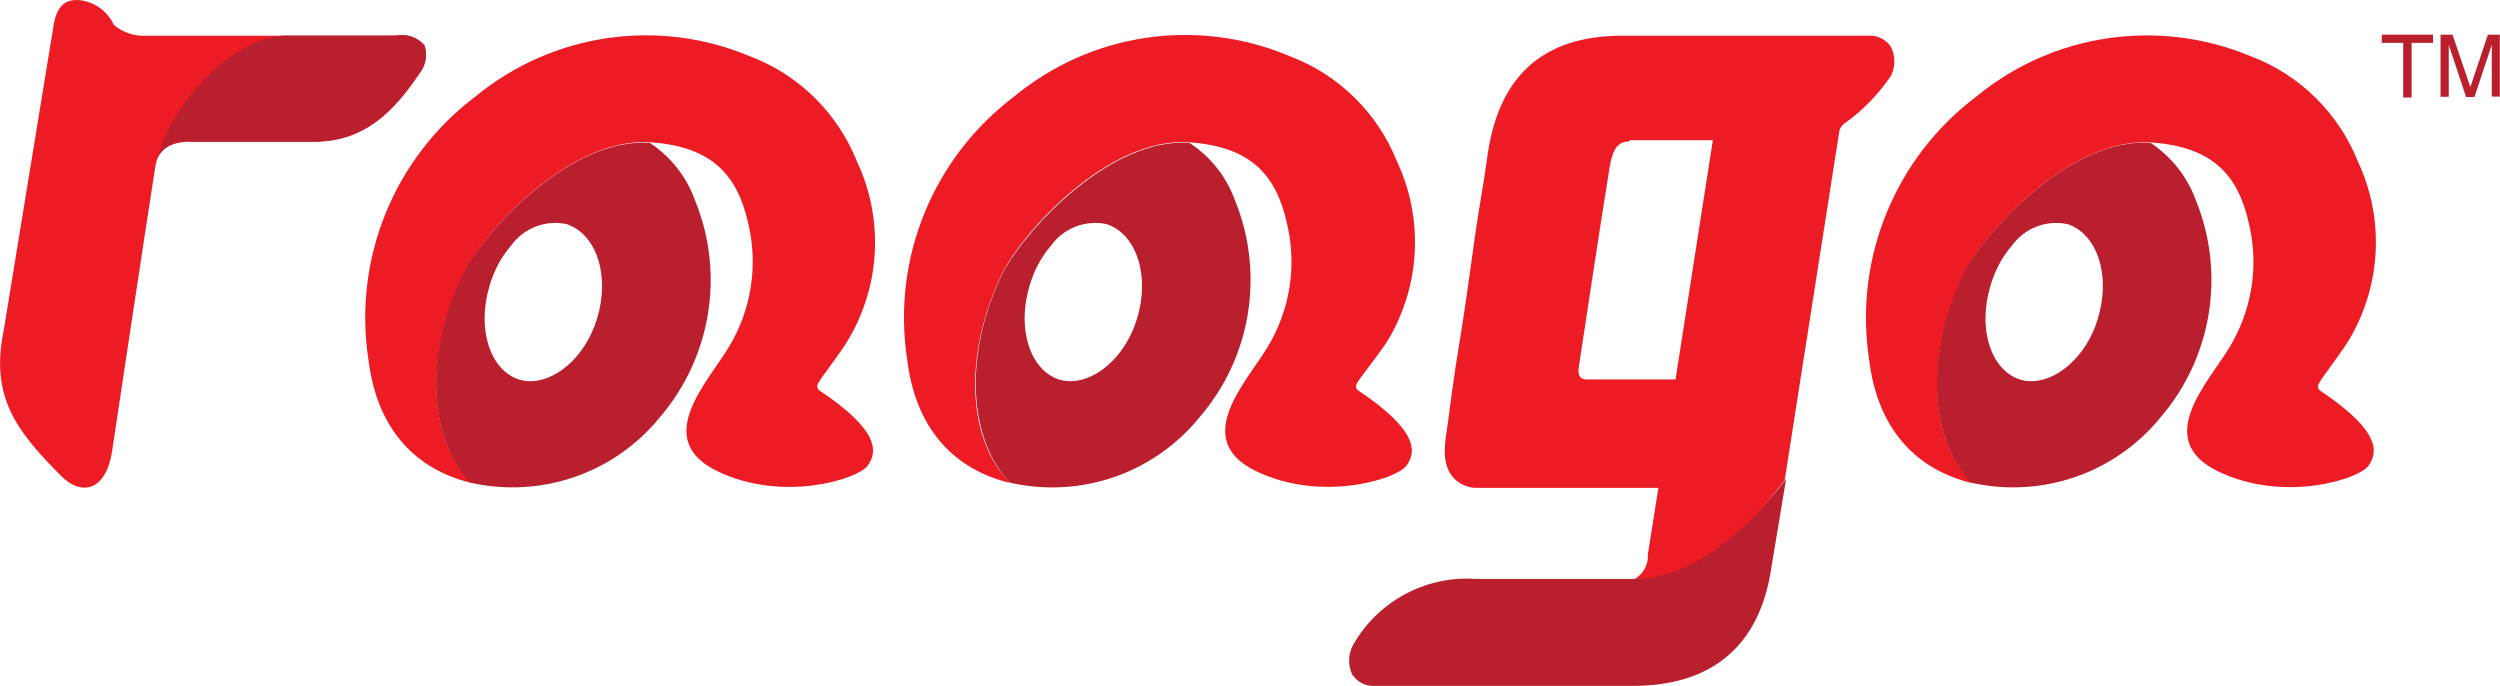
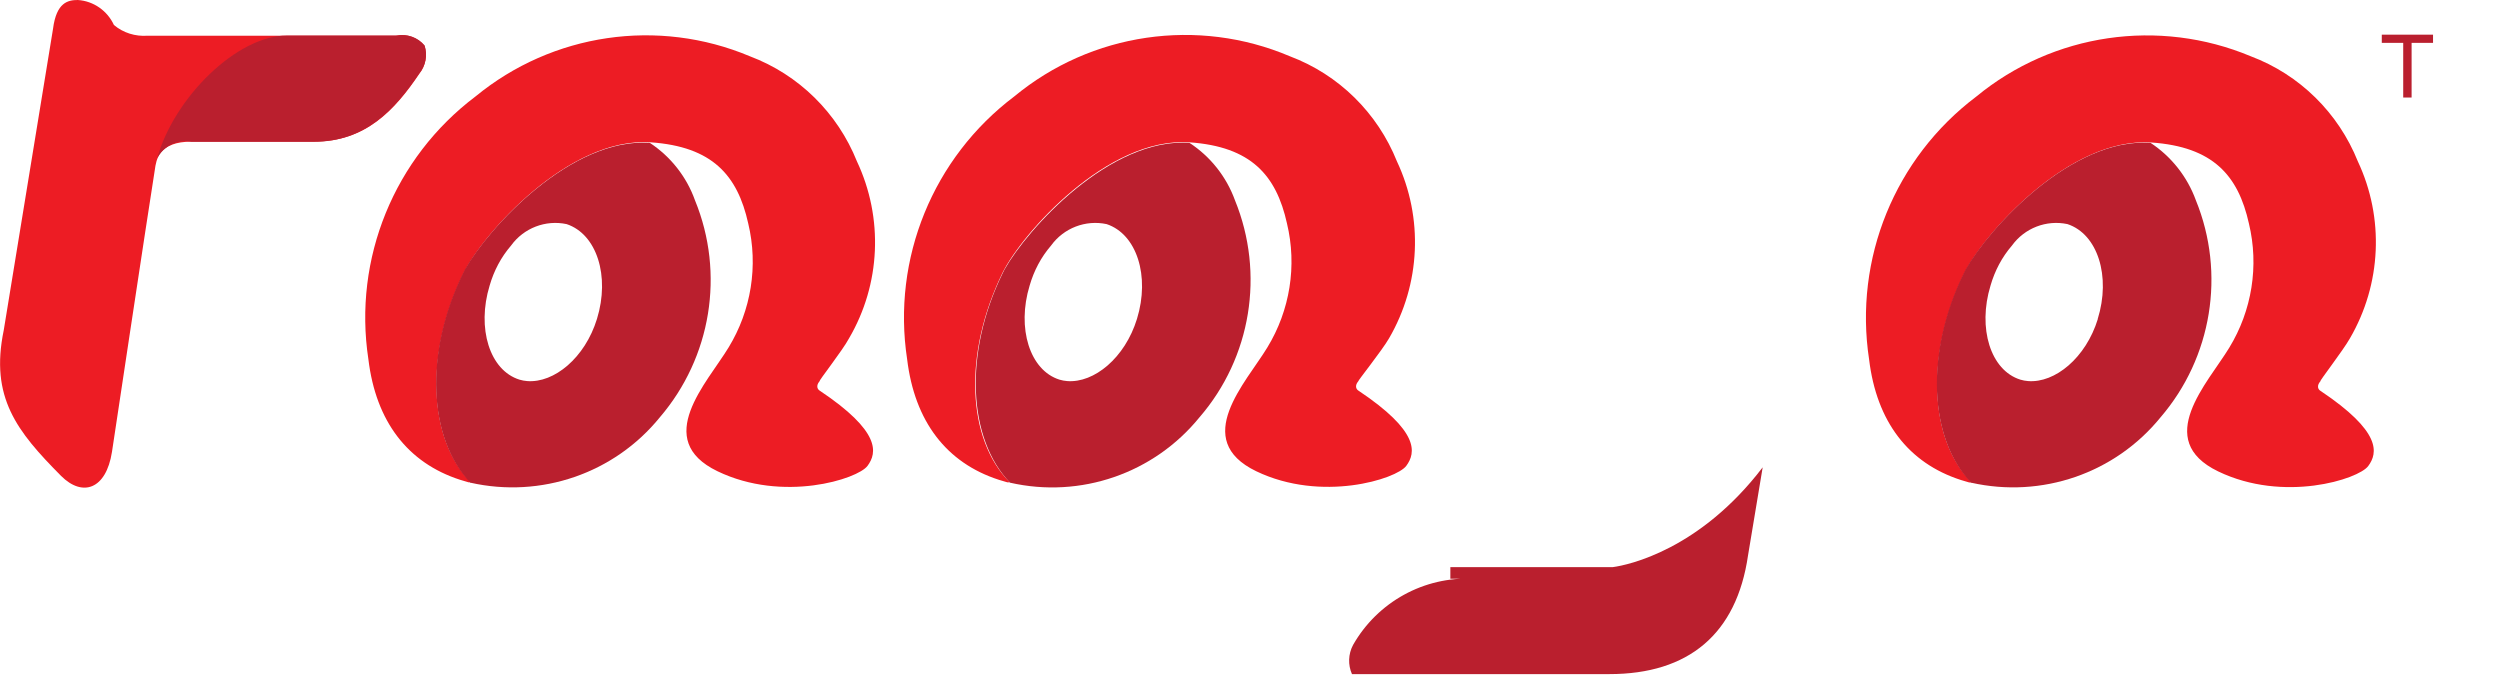
<svg xmlns="http://www.w3.org/2000/svg" version="1.1" id="raaga" x="0px" y="0px" viewBox="0 0 1400 384.2" style="enable-background:new 0 0 1400 384.2;" xml:space="preserve">
  <style type="text/css">
	.st0{fill:#ED1C24;}
	.st1{fill:#BA1F2E;}
</style>
  <title>svg-logo</title>
  <path class="st0" d="M237.7,25.6c-3.9-4.7-10.1-6.9-16.1-5.6h-139C75.8,20.5,69,18.4,63.8,14C60.1,6,52.4,0.6,43.6,0  c-5.5,0-12,1.3-13.9,16.1L2.1,184.9c-7.8,37.7,7.4,56.7,32.1,81.6c12,12,25.2,7.6,28.5-13.4c0,0,20-133,24-158  c0.8-5.6,2-15.8,20.8-15.8h68.5c28.8,0,45.1-17.6,58.9-38.1C238.4,36.8,239.5,30.9,237.7,25.6z" />
-   <path class="st1" d="M825.2,324.1c-27.7-1.4-53.8,13-67.5,37.1c-2.7,5.1-2.9,11.1-0.6,16.3c2.8,4.4,7.8,7,13.1,6.6h144.1  c44.4,0,71.3-22.4,77.7-66.5l8.2-49.3c-35.1,46-74.9,54.7-84,55.9h-90.9V324.1z" />
-   <path class="st0" d="M1058.9,42.5c2.6-5.1,2.6-11.2,0-16.3c-2.9-4.3-7.9-6.7-13.1-6.2H908.5c-44.9,0-69.7,23-75.7,68.5  c-2.2,16.1-4.4,26.9-6.7,43c-1.6,11.4-3.2,22.9-4.8,34.3c-2.8,19.9-5.5,33.7-8.3,54.4l-2.2,16.8c-1,7.8-4.4,20.9,2.4,29.7  c3.7,4.5,9.3,6.9,15.1,6.5h100.4l-5.9,37.3c0.4,5.6-2.5,11-7.4,13.7c17.9,0,49-9.2,84-55.2l30.4-194.1c0.1-2.2,1.2-4.3,2.9-5.6  C1043,62,1051.9,52.9,1058.9,42.5z M912.6,78.5h46.6l-20.9,134h-49.7c-3.4,0-5.4-1.7-4.4-7.4c0,0,12-79.6,17-110.3  c1.9-12.4,5.4-15.6,11.3-15.6L912.6,78.5z" />
+   <path class="st1" d="M825.2,324.1c-27.7-1.4-53.8,13-67.5,37.1c-2.7,5.1-2.9,11.1-0.6,16.3h144.1  c44.4,0,71.3-22.4,77.7-66.5l8.2-49.3c-35.1,46-74.9,54.7-84,55.9h-90.9V324.1z" />
  <path class="st0" d="M475.5,189.4c17.7-30.3,19.3-67.3,4.4-99c-10.9-27.2-32.6-48.6-60-58.9C368.5,9.9,309.4,18.6,266.3,54  c-45.5,34.3-68.6,90.8-60,147.2c4.2,34.8,22,58,51.4,67.5l4.7,1.4h1.4c-24-24-26.2-72-4.1-117.3c10.9-22.1,58.7-76.2,104.7-73.1  c34.5,2.4,48.6,18.4,54.6,45.4c5.7,23.7,1.7,48.7-11,69.5c-12,19.8-42.9,51.6-6.2,69.3s78.5,4.4,84-3s7.4-19.3-26.7-42.1  c0,0-3.2-1.7,0-5.5C458.1,213.7,471.9,196.2,475.5,189.4z" />
  <path class="st1" d="M389.2,112.2c-4.7-13.2-13.6-24.5-25.3-32.2l0,0c-44.5-3-90.6,48-103.5,70.8l0,0l-1.1,2.2  c-22,44.9-19.3,92.9,4.1,117.3c39.5,8.9,80.6-5.2,106.1-36.6C398.3,200.1,406,153.2,389.2,112.2z M334.3,178.6  c-6.7,21.8-24,36-39.1,34.8c-1.5-0.1-2.9-0.4-4.3-0.8c-16.7-5.2-24-28.8-16.7-52.7c2.4-8.3,6.4-15.9,12-22.4  c7.1-9.8,19.3-14.5,31.1-12C334.2,131.1,341.7,154.6,334.3,178.6z" />
  <path class="st0" d="M777.9,189.4c17.6-30.3,19.3-67.3,4.4-99c-10.9-27.2-32.6-48.6-60-58.9C670.7,9.6,611.2,18.3,568,54  c-45.5,34.3-68.6,90.8-60,147.2c4.2,34.8,22,58,51.4,67.5l4.7,1.4h1.4c-24-24-26.2-72-4.1-117.3c10.9-22.1,58.7-76.2,104.7-73.1  c34.5,2.4,48.6,18.4,54.6,45.4c5.7,23.7,1.7,48.7-11,69.5c-12,19.8-42.9,51.6-6.2,69.3c36.6,17.6,78.5,4.4,84-3  c5.5-7.4,7.4-19.3-26.7-42.1c0,0-3.2-1.7,0-5.5C760,213.7,774,196.2,777.9,189.4z" />
  <path class="st1" d="M691.6,112.2c-4.8-13.2-13.7-24.5-25.5-32.2l0,0c-44.5-3-90.6,48-103.5,70.8l0,0l-1.1,2.2  c-22,44.9-19.3,92.9,4.1,117.3c39.5,9,80.6-5.2,106.1-36.6C700.7,200.2,708.3,153.2,691.6,112.2z M636.7,178.6  c-6.7,21.8-24,36-39.1,34.8c-1.5-0.1-2.9-0.4-4.3-0.8c-16.6-5.2-24-28.8-16.7-52.7c2.4-8.3,6.4-15.9,12-22.4  c7.1-9.8,19.3-14.5,31.1-12C636.6,131.1,644.1,154.6,636.7,178.6z" />
  <path class="st0" d="M1316,189.4c17.6-30.3,19.3-67.3,4.4-99c-10.9-27.2-32.6-48.6-60-58.9c-51.4-21.5-110.6-12.9-153.7,22.6  c-45.5,34.3-68.6,90.8-60,147.2c4.2,34.8,22,58,51.4,67.5l4.7,1.4h1.4c-24-24-26.2-72-4.1-117.3c10.9-22.1,58.7-76.2,104.7-73.1  c34.5,2.4,48.6,18.4,54.6,45.4c5.7,23.7,1.7,48.7-11,69.5c-12,19.8-42.9,51.6-6.2,69.3s78.5,4.4,84-3c5.5-7.4,7.4-19.3-26.7-42.1  c0,0-3.2-1.7,0-5.5C1298.6,213.7,1312.2,196.2,1316,189.4z" />
  <path class="st1" d="M1229.7,112.2c-4.8-13.2-13.7-24.5-25.4-32.2l0,0c-44.5-3-90.6,48-103.5,70.8l0,0l-1.1,2.2  c-22,44.9-19.3,92.9,4.1,117.3c39.5,8.9,80.6-5.2,106.1-36.6C1238.7,200.2,1246.4,153.2,1229.7,112.2z M1174.8,178.6  c-6.7,21.8-24,36-39.1,34.8c-1.5-0.1-2.9-0.4-4.3-0.8c-16.7-5.2-24-28.8-16.7-52.7c2.4-8.3,6.4-15.9,12-22.4  c7.1-9.8,19.3-14.5,31.1-12c16.9,5.6,24.4,29.2,16.9,53.2H1174.8z" />
  <path class="st1" d="M234.6,41.3c-13.8,20.4-30.3,38.1-58.9,38.1h-68.5c-7.7-1.5-15.5,2.3-19.2,9.2c9.6-34.1,44.7-68.7,72.7-68.7  h61.6c5.8-1.1,11.8,1.1,15.5,5.6C239.5,31,238.3,37,234.6,41.3z" />
  <polygon class="st1" points="221.6,19.9 181.3,19.9 181.3,19.9 " />
  <path class="st1" d="M1334.3,19.4h28.2V24h-12v30.6h-4.7V24h-12v-4.6H1334.3z" />
-   <path class="st1" d="M1395.4,54.1V33.7c0-1,0-5.4,0-8.6l0,0l-9.7,29.2h-4.7l-9.7-29.2l0,0c0,3.2,0,7.6,0,8.6v20.5h-4.6V19.4h6.7  l10,29.4l0,0l9.8-29.4h6.7v34.7H1395.4z" />
</svg>